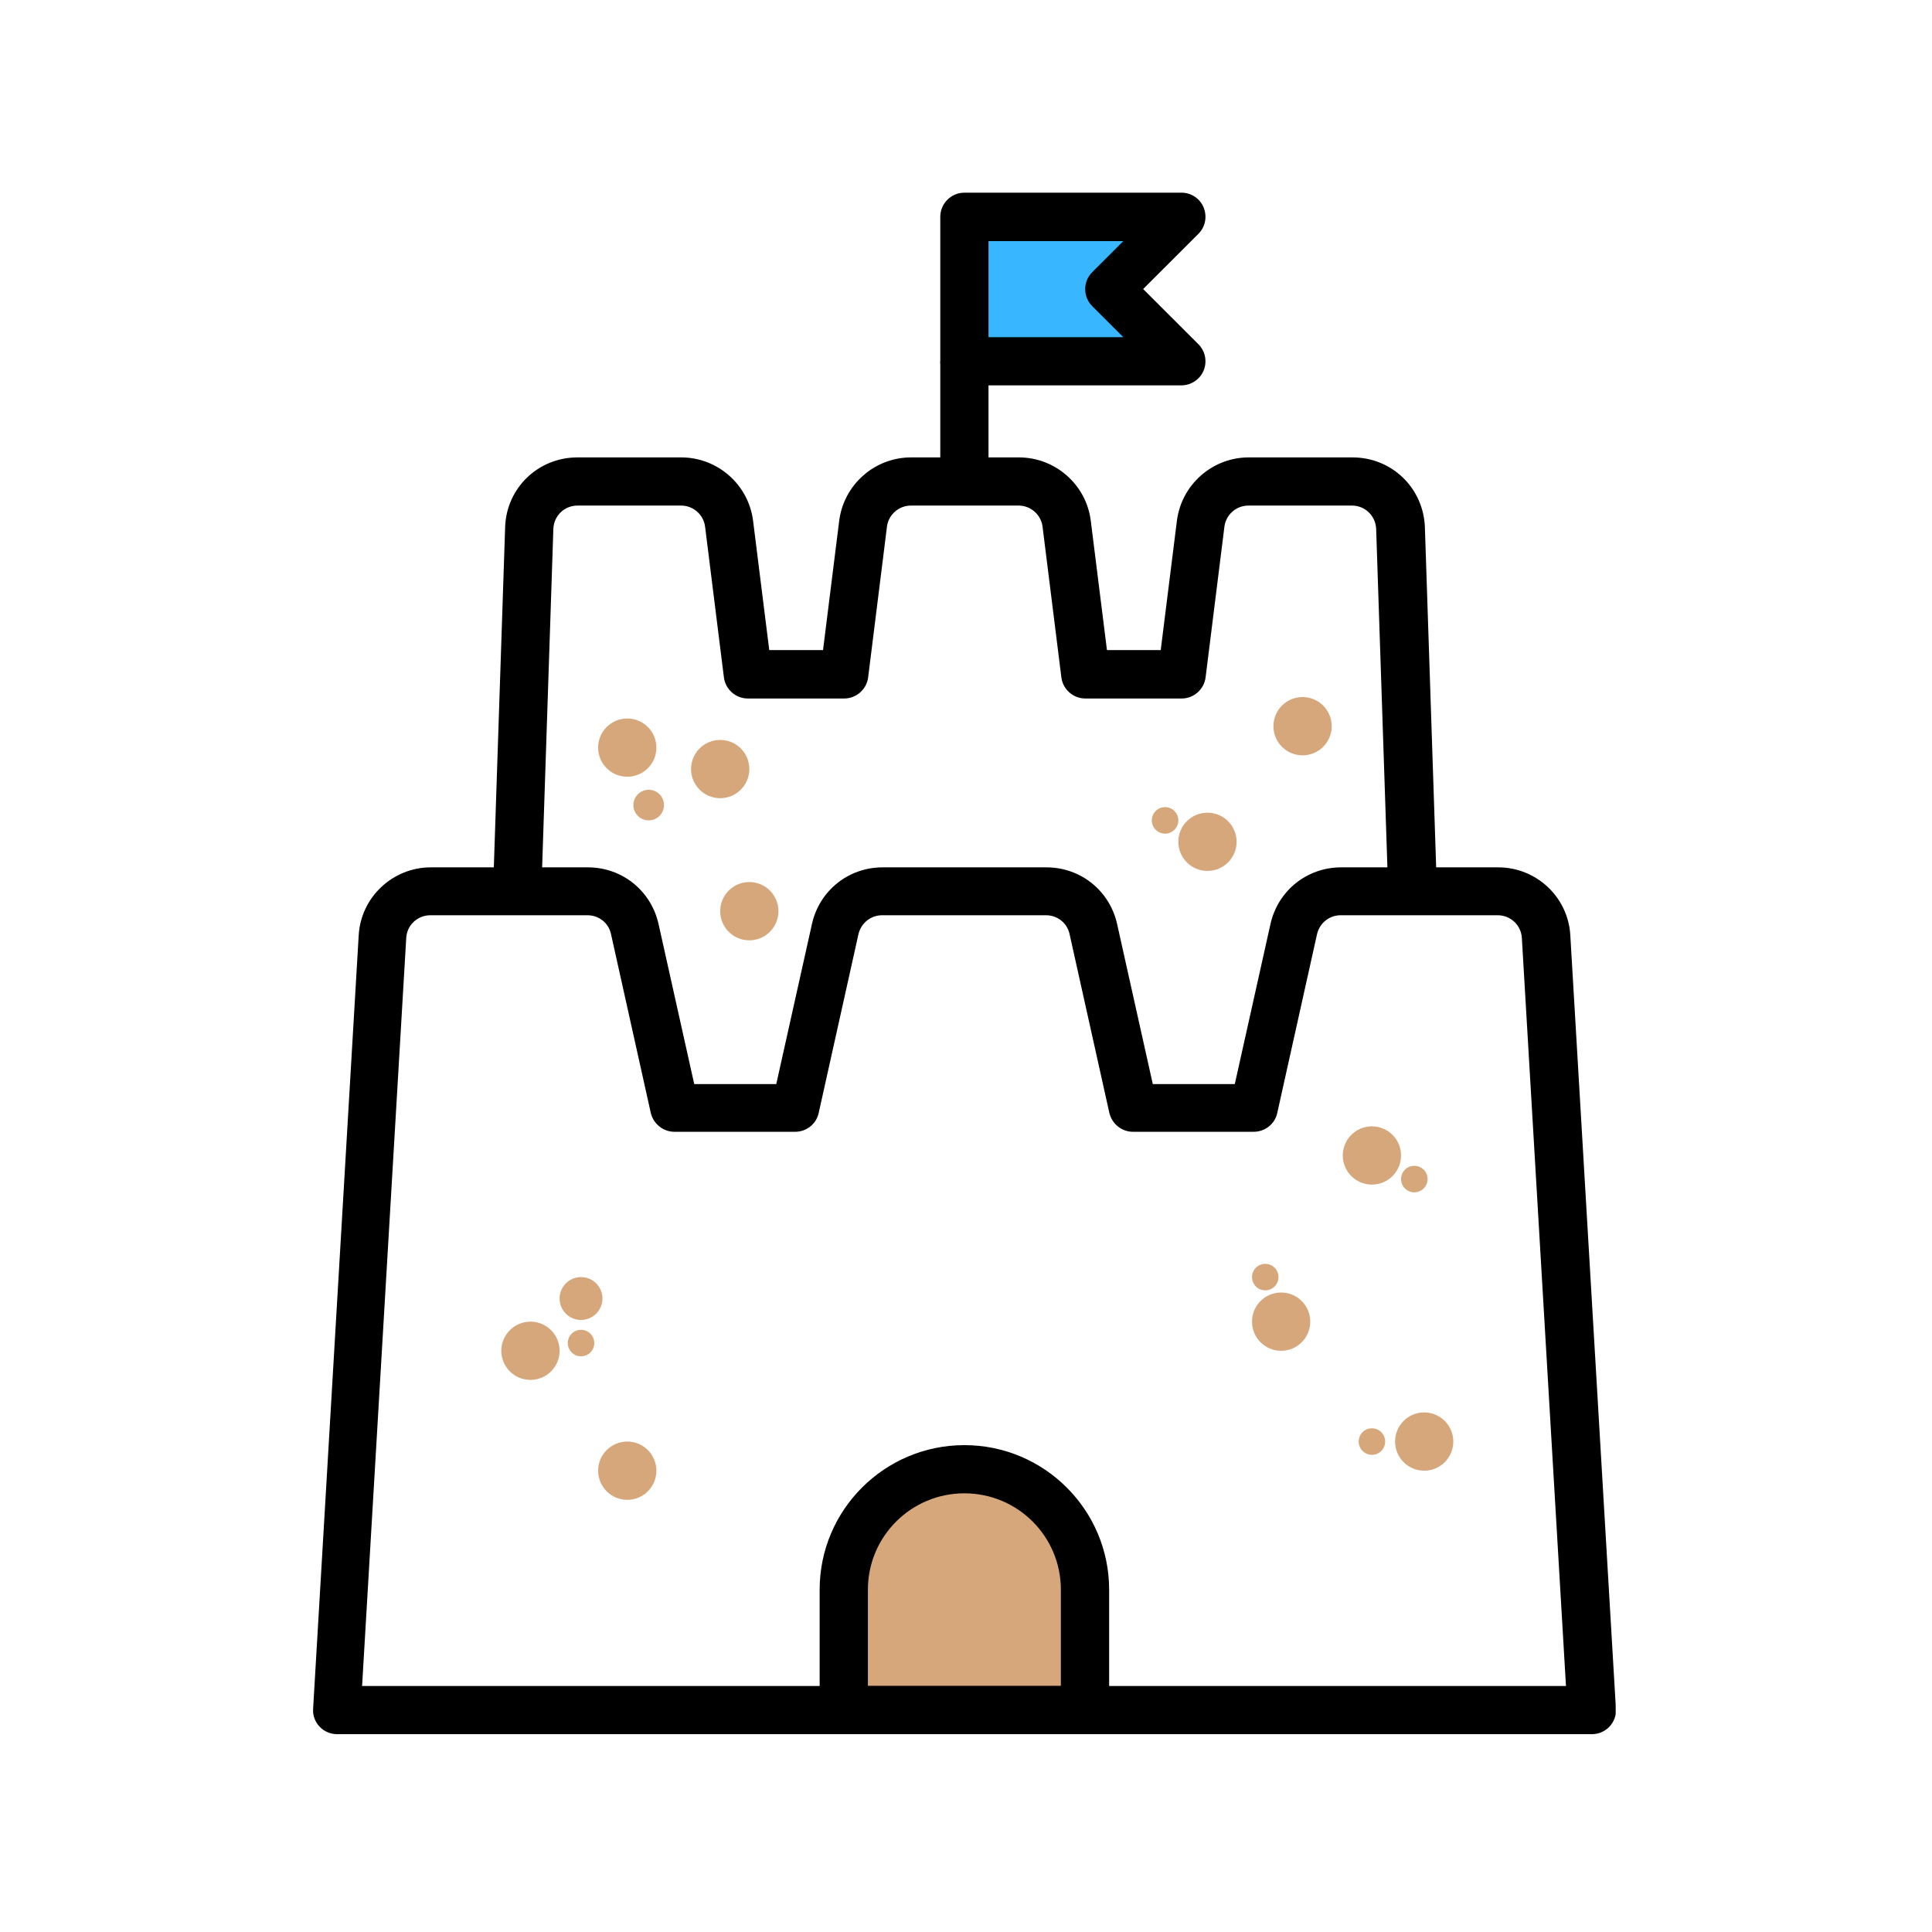
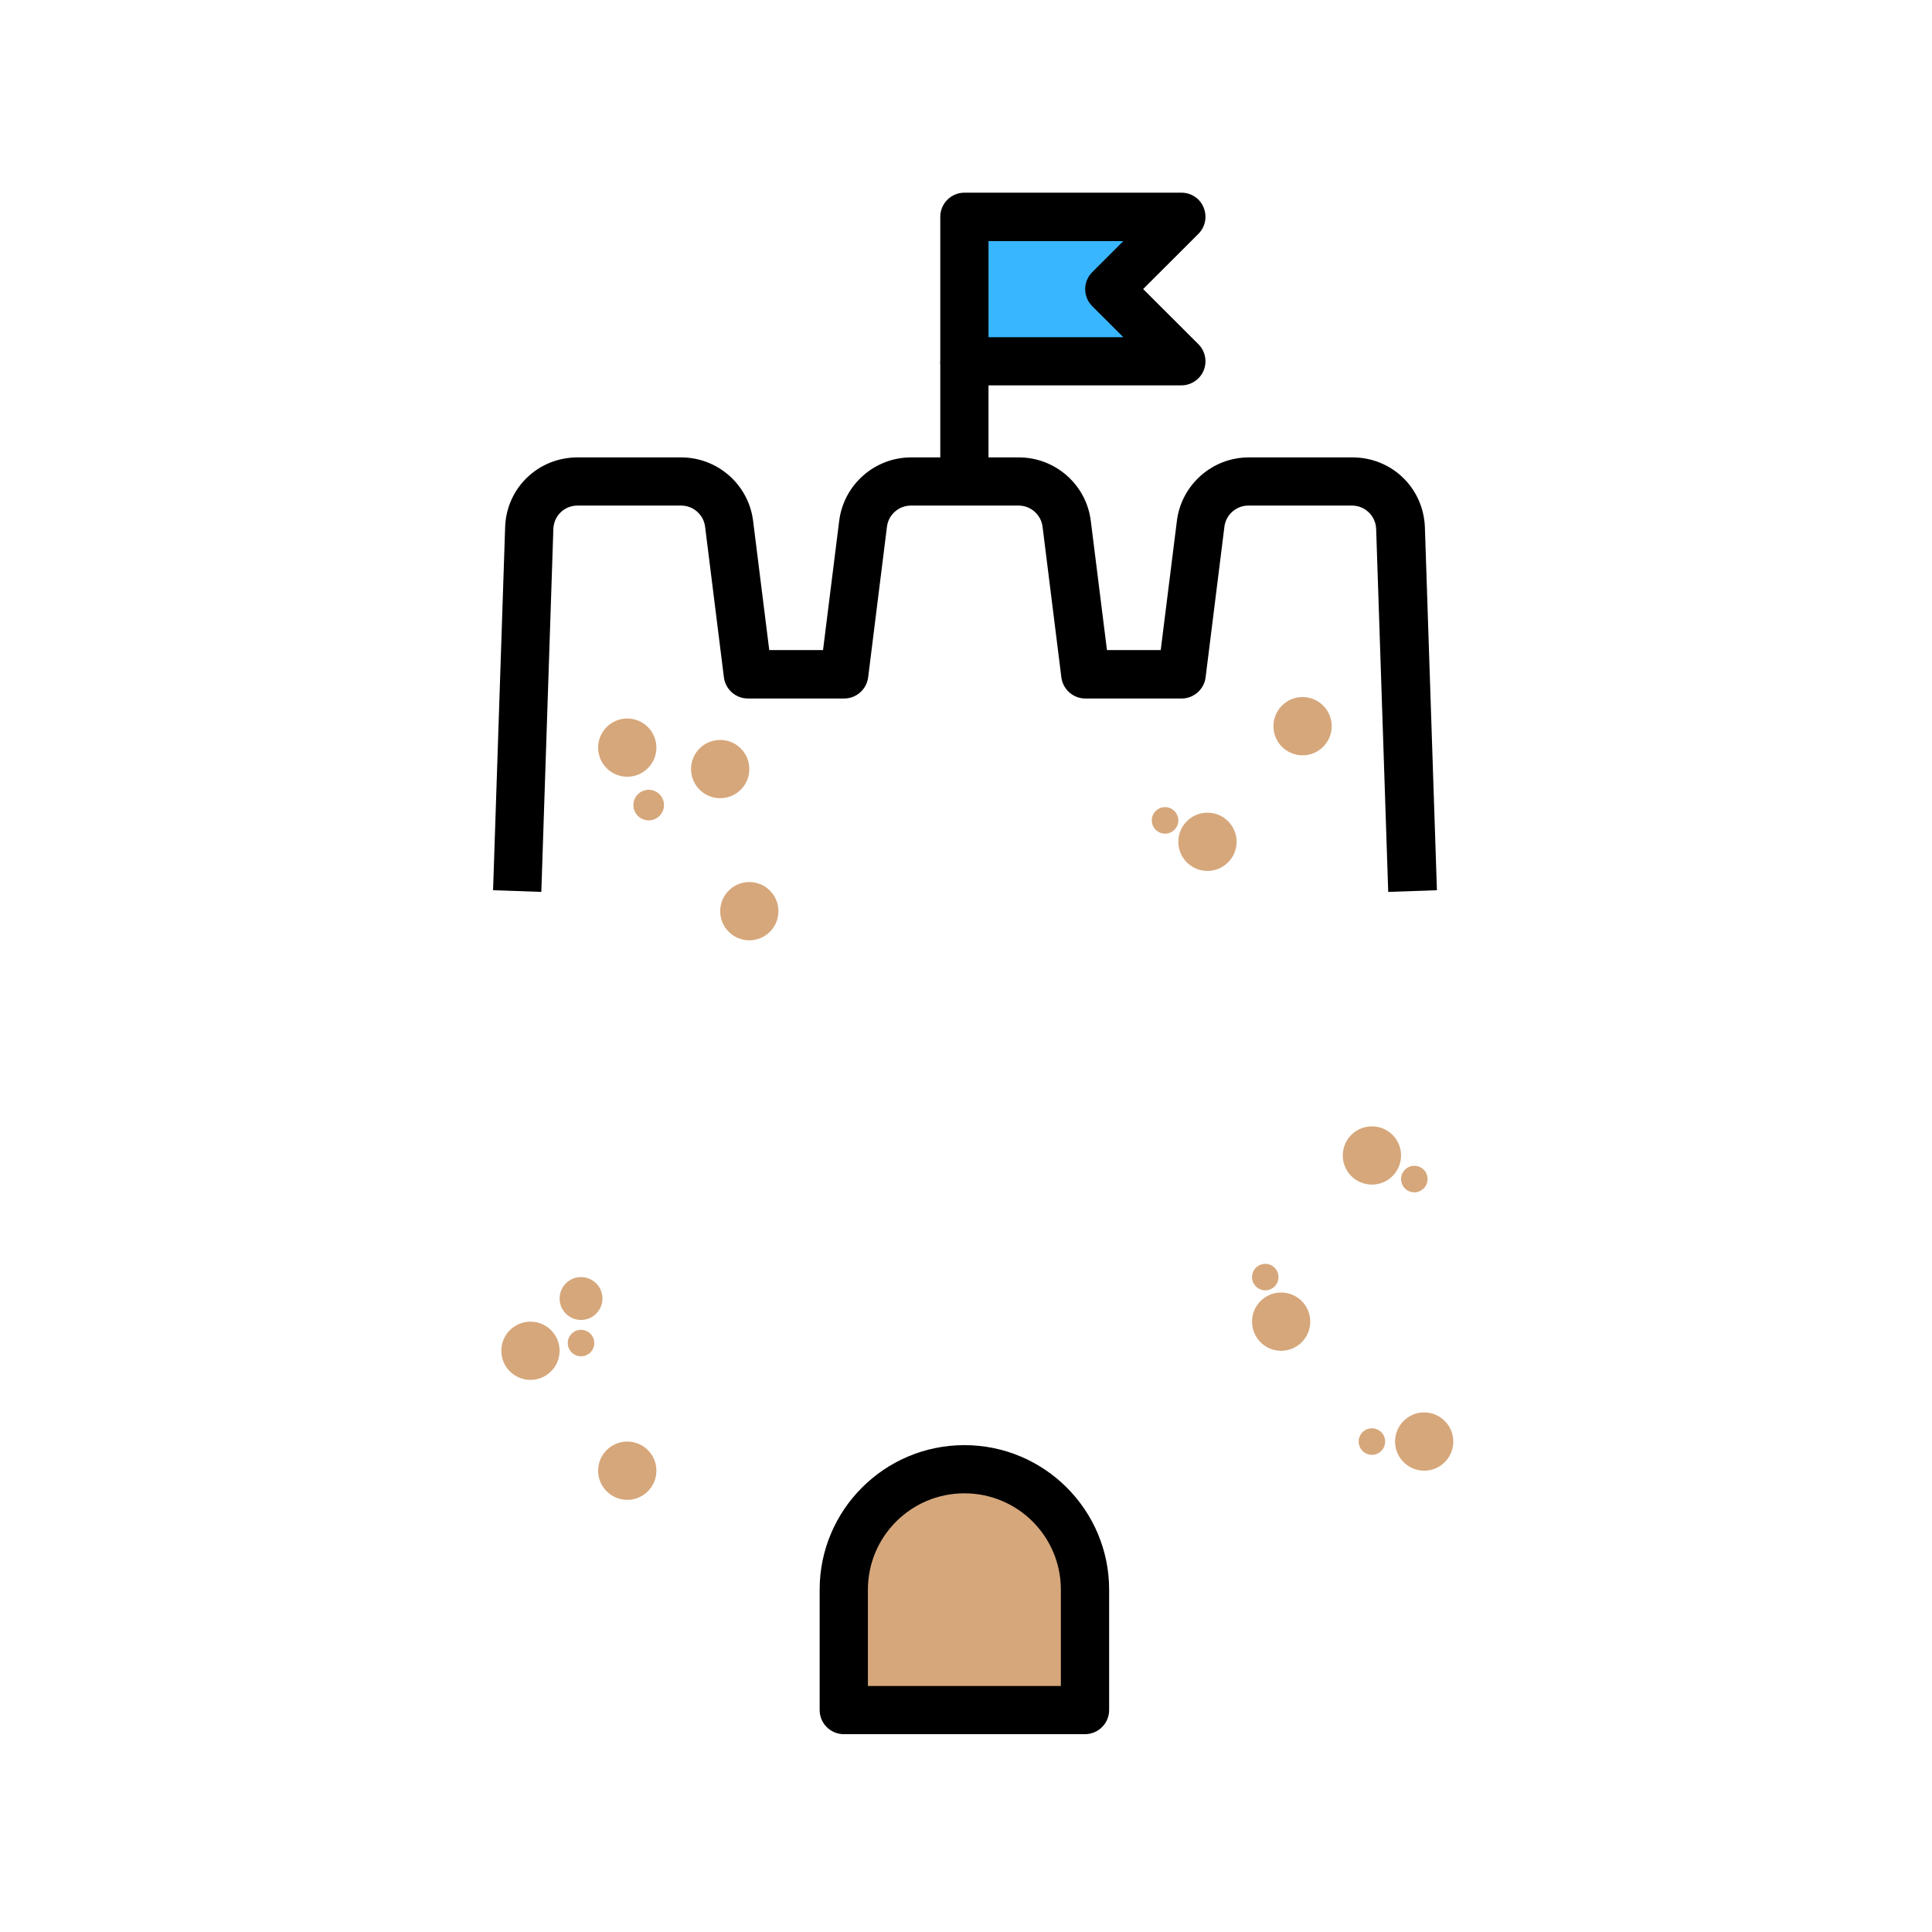
<svg xmlns="http://www.w3.org/2000/svg" version="1.0" preserveAspectRatio="xMidYMid meet" height="250" viewBox="0 0 187.5 187.5" zoomAndPan="magnify" width="250">
  <defs>
    <clipPath id="cdbdb8c713">
      <path clip-rule="nonzero" d="M 81.508 142.73 L 105.566 142.73 L 105.566 165.125 L 81.508 165.125 Z M 81.508 142.73" />
    </clipPath>
    <clipPath id="df502a1ddb">
      <path clip-rule="nonzero" d="M 89.508 144.047 C 90.734 143.254 92.137 142.73 93.508 142.73 C 94.879 142.73 96.199 143.18 97.418 143.973 C 97.441 143.996 97.469 143.996 97.496 144.023 C 102.062 147.199 105.43 155.594 105.496 164.656 L 105.496 165.125 L 81.508 165.125 L 81.508 164.656 C 81.57 155.547 84.887 147.152 89.508 144.047 Z M 89.508 144.047" />
    </clipPath>
    <clipPath id="a18397962d">
      <path clip-rule="nonzero" d="M 93.496 19.797 L 111.828 19.797 L 111.828 35.492 L 93.496 35.492 Z M 93.496 19.797" />
    </clipPath>
    <clipPath id="1c561d4960">
      <path clip-rule="nonzero" d="M 93.496 19.797 L 111.82 19.797 L 109.113 27.645 L 111.82 35.492 L 93.496 35.492 Z M 93.496 19.797" />
    </clipPath>
    <clipPath id="3caaaf6516">
-       <path clip-rule="nonzero" d="M 30.387 84 L 156.801 84 L 156.801 168.301 L 30.387 168.301 Z M 30.387 84" />
-     </clipPath>
+       </clipPath>
    <clipPath id="e9b79a7c43">
      <path clip-rule="nonzero" d="M 91 18.699 L 117 18.699 L 117 38 L 91 38 Z M 91 18.699" />
    </clipPath>
    <clipPath id="3194e0cd05">
      <path clip-rule="nonzero" d="M 79 140 L 108 140 L 108 168.301 L 79 168.301 Z M 79 140" />
    </clipPath>
    <clipPath id="a270dd5036">
      <path clip-rule="nonzero" d="M 58.047 139.902 L 63.703 139.902 L 63.703 145.559 L 58.047 145.559 Z M 58.047 139.902" />
    </clipPath>
    <clipPath id="4faf3ef23a">
      <path clip-rule="nonzero" d="M 60.875 139.902 C 59.316 139.902 58.047 141.168 58.047 142.73 C 58.047 144.293 59.316 145.559 60.875 145.559 C 62.438 145.559 63.703 144.293 63.703 142.73 C 63.703 141.168 62.438 139.902 60.875 139.902 Z M 60.875 139.902" />
    </clipPath>
    <clipPath id="afdce362b3">
      <path clip-rule="nonzero" d="M 48.652 128.266 L 54.309 128.266 L 54.309 133.918 L 48.652 133.918 Z M 48.652 128.266" />
    </clipPath>
    <clipPath id="23e52dcbf3">
      <path clip-rule="nonzero" d="M 51.48 128.266 C 49.918 128.266 48.652 129.531 48.652 131.094 C 48.652 132.652 49.918 133.918 51.48 133.918 C 53.043 133.918 54.309 132.652 54.309 131.094 C 54.309 129.531 53.043 128.266 51.48 128.266 Z M 51.48 128.266" />
    </clipPath>
    <clipPath id="185bd7a772">
      <path clip-rule="nonzero" d="M 135.391 137.074 L 141.043 137.074 L 141.043 142.73 L 135.391 142.73 Z M 135.391 137.074" />
    </clipPath>
    <clipPath id="043a04fd57">
      <path clip-rule="nonzero" d="M 138.215 137.074 C 136.656 137.074 135.391 138.344 135.391 139.902 C 135.391 141.465 136.656 142.73 138.215 142.73 C 139.777 142.73 141.043 141.465 141.043 139.902 C 141.043 138.344 139.777 137.074 138.215 137.074 Z M 138.215 137.074" />
    </clipPath>
    <clipPath id="7f653cef9d">
      <path clip-rule="nonzero" d="M 121.508 125.438 L 127.16 125.438 L 127.16 131.094 L 121.508 131.094 Z M 121.508 125.438" />
    </clipPath>
    <clipPath id="89b5bb0ca9">
      <path clip-rule="nonzero" d="M 124.332 125.438 C 122.773 125.438 121.508 126.703 121.508 128.266 C 121.508 129.828 122.773 131.094 124.332 131.094 C 125.895 131.094 127.16 129.828 127.16 128.266 C 127.16 126.703 125.895 125.438 124.332 125.438 Z M 124.332 125.438" />
    </clipPath>
    <clipPath id="a1f1f7950f">
      <path clip-rule="nonzero" d="M 130.316 109.312 L 135.973 109.312 L 135.973 114.965 L 130.316 114.965 Z M 130.316 109.312" />
    </clipPath>
    <clipPath id="58532b7d86">
      <path clip-rule="nonzero" d="M 133.145 109.312 C 131.582 109.312 130.316 110.578 130.316 112.137 C 130.316 113.699 131.582 114.965 133.145 114.965 C 134.707 114.965 135.973 113.699 135.973 112.137 C 135.973 110.578 134.707 109.312 133.145 109.312 Z M 133.145 109.312" />
    </clipPath>
    <clipPath id="fd5db9b8b6">
      <path clip-rule="nonzero" d="M 123.586 67.648 L 129.242 67.648 L 129.242 73.305 L 123.586 73.305 Z M 123.586 67.648" />
    </clipPath>
    <clipPath id="157dd3d820">
      <path clip-rule="nonzero" d="M 126.414 67.648 C 124.852 67.648 123.586 68.914 123.586 70.477 C 123.586 72.039 124.852 73.305 126.414 73.305 C 127.973 73.305 129.242 72.039 129.242 70.477 C 129.242 68.914 127.973 67.648 126.414 67.648 Z M 126.414 67.648" />
    </clipPath>
    <clipPath id="afbf3e5e0e">
      <path clip-rule="nonzero" d="M 114.355 78.871 L 120.012 78.871 L 120.012 84.523 L 114.355 84.523 Z M 114.355 78.871" />
    </clipPath>
    <clipPath id="6614b950fa">
      <path clip-rule="nonzero" d="M 117.184 78.871 C 115.621 78.871 114.355 80.137 114.355 81.695 C 114.355 83.258 115.621 84.523 117.184 84.523 C 118.746 84.523 120.012 83.258 120.012 81.695 C 120.012 80.137 118.746 78.871 117.184 78.871 Z M 117.184 78.871" />
    </clipPath>
    <clipPath id="dc33bc36bb">
      <path clip-rule="nonzero" d="M 69.895 85.602 L 75.547 85.602 L 75.547 91.258 L 69.895 91.258 Z M 69.895 85.602" />
    </clipPath>
    <clipPath id="30358991bb">
      <path clip-rule="nonzero" d="M 72.723 85.602 C 71.16 85.602 69.895 86.867 69.895 88.43 C 69.895 89.992 71.16 91.258 72.723 91.258 C 74.281 91.258 75.547 89.992 75.547 88.43 C 75.547 86.867 74.281 85.602 72.723 85.602 Z M 72.723 85.602" />
    </clipPath>
    <clipPath id="3bfbeef981">
      <path clip-rule="nonzero" d="M 58.047 69.73 L 63.703 69.73 L 63.703 75.383 L 58.047 75.383 Z M 58.047 69.73" />
    </clipPath>
    <clipPath id="7562c004e7">
      <path clip-rule="nonzero" d="M 60.875 69.73 C 59.316 69.73 58.047 70.996 58.047 72.555 C 58.047 74.117 59.316 75.383 60.875 75.383 C 62.438 75.383 63.703 74.117 63.703 72.555 C 63.703 70.996 62.438 69.73 60.875 69.73 Z M 60.875 69.73" />
    </clipPath>
    <clipPath id="648882e593">
      <path clip-rule="nonzero" d="M 67.066 71.809 L 72.723 71.809 L 72.723 77.465 L 67.066 77.465 Z M 67.066 71.809" />
    </clipPath>
    <clipPath id="9b5e108e19">
      <path clip-rule="nonzero" d="M 69.895 71.809 C 68.332 71.809 67.066 73.074 67.066 74.637 C 67.066 76.199 68.332 77.465 69.895 77.465 C 71.457 77.465 72.723 76.199 72.723 74.637 C 72.723 73.074 71.457 71.809 69.895 71.809 Z M 69.895 71.809" />
    </clipPath>
    <clipPath id="c9bcbc4528">
      <path clip-rule="nonzero" d="M 54.309 123.941 L 58.469 123.941 L 58.469 128.102 L 54.309 128.102 Z M 54.309 123.941" />
    </clipPath>
    <clipPath id="b5045fbd56">
      <path clip-rule="nonzero" d="M 56.387 123.941 C 55.238 123.941 54.309 124.871 54.309 126.02 C 54.309 127.168 55.238 128.102 56.387 128.102 C 57.535 128.102 58.469 127.168 58.469 126.02 C 58.469 124.871 57.535 123.941 56.387 123.941 Z M 56.387 123.941" />
    </clipPath>
    <clipPath id="ab2622dea7">
      <path clip-rule="nonzero" d="M 55.102 129.059 L 57.676 129.059 L 57.676 131.629 L 55.102 131.629 Z M 55.102 129.059" />
    </clipPath>
    <clipPath id="0495c9c92d">
      <path clip-rule="nonzero" d="M 56.387 129.059 C 55.676 129.059 55.102 129.633 55.102 130.344 C 55.102 131.055 55.676 131.629 56.387 131.629 C 57.098 131.629 57.676 131.055 57.676 130.344 C 57.676 129.633 57.098 129.059 56.387 129.059 Z M 56.387 129.059" />
    </clipPath>
    <clipPath id="9d86a4f4db">
      <path clip-rule="nonzero" d="M 131.859 138.617 L 134.43 138.617 L 134.43 141.191 L 131.859 141.191 Z M 131.859 138.617" />
    </clipPath>
    <clipPath id="56014fc0f6">
      <path clip-rule="nonzero" d="M 133.145 138.617 C 132.434 138.617 131.859 139.191 131.859 139.902 C 131.859 140.613 132.434 141.191 133.145 141.191 C 133.855 141.191 134.43 140.613 134.43 139.902 C 134.43 139.191 133.855 138.617 133.145 138.617 Z M 133.145 138.617" />
    </clipPath>
    <clipPath id="ac6b8bf9da">
      <path clip-rule="nonzero" d="M 121.508 122.656 L 124.078 122.656 L 124.078 125.227 L 121.508 125.227 Z M 121.508 122.656" />
    </clipPath>
    <clipPath id="2b2ff44eda">
      <path clip-rule="nonzero" d="M 122.793 122.656 C 122.082 122.656 121.508 123.23 121.508 123.941 C 121.508 124.652 122.082 125.227 122.793 125.227 C 123.504 125.227 124.078 124.652 124.078 123.941 C 124.078 123.23 123.504 122.656 122.793 122.656 Z M 122.793 122.656" />
    </clipPath>
    <clipPath id="0f54f9b355">
      <path clip-rule="nonzero" d="M 135.973 113.141 L 138.547 113.141 L 138.547 115.715 L 135.973 115.715 Z M 135.973 113.141" />
    </clipPath>
    <clipPath id="3353c5bddc">
      <path clip-rule="nonzero" d="M 137.258 113.141 C 136.547 113.141 135.973 113.715 135.973 114.426 C 135.973 115.137 136.547 115.715 137.258 115.715 C 137.969 115.715 138.547 115.137 138.547 114.426 C 138.547 113.715 137.969 113.141 137.258 113.141 Z M 137.258 113.141" />
    </clipPath>
    <clipPath id="2dbc66dec6">
      <path clip-rule="nonzero" d="M 111.781 78.332 L 114.355 78.332 L 114.355 80.906 L 111.781 80.906 Z M 111.781 78.332" />
    </clipPath>
    <clipPath id="19b71500ef">
      <path clip-rule="nonzero" d="M 113.07 78.332 C 112.359 78.332 111.781 78.906 111.781 79.617 C 111.781 80.328 112.359 80.906 113.07 80.906 C 113.781 80.906 114.355 80.328 114.355 79.617 C 114.355 78.906 113.781 78.332 113.07 78.332 Z M 113.07 78.332" />
    </clipPath>
    <clipPath id="d0815a5378">
      <path clip-rule="nonzero" d="M 61.469 76.648 L 64.441 76.648 L 64.441 79.617 L 61.469 79.617 Z M 61.469 76.648" />
    </clipPath>
    <clipPath id="afb40478dc">
      <path clip-rule="nonzero" d="M 62.957 76.648 C 62.137 76.648 61.469 77.312 61.469 78.133 C 61.469 78.953 62.137 79.617 62.957 79.617 C 63.777 79.617 64.441 78.953 64.441 78.133 C 64.441 77.312 63.777 76.648 62.957 76.648 Z M 62.957 76.648" />
    </clipPath>
  </defs>
  <g clip-path="url(#cdbdb8c713)">
    <g clip-path="url(#df502a1ddb)">
      <path fill-rule="nonzero" fill-opacity="1" d="M 81.508 142.73 L 105.477 142.73 L 105.477 165.125 L 81.508 165.125 Z M 81.508 142.73" fill="#d6a77b" />
    </g>
  </g>
  <g clip-path="url(#a18397962d)">
    <g clip-path="url(#1c561d4960)">
      <path fill-rule="nonzero" fill-opacity="1" d="M 93.496 35.492 L 93.496 19.797 L 111.828 19.797 L 111.828 35.492 Z M 93.496 35.492" fill="#38b6ff" />
    </g>
  </g>
  <g clip-path="url(#3caaaf6516)">
    <path fill-rule="nonzero" fill-opacity="1" d="M 154.461 168.301 L 32.73 168.301 C 32.074 168.301 31.465 168.043 31.02 167.578 C 30.574 167.109 30.34 166.477 30.387 165.848 L 34.812 90.766 C 35.023 87.074 38.113 84.176 41.812 84.176 L 57.051 84.176 C 60.375 84.176 63.184 86.441 63.91 89.668 L 67.375 105.211 L 75.336 105.211 L 78.801 89.668 C 79.523 86.441 82.336 84.176 85.66 84.176 L 101.555 84.176 C 104.879 84.176 107.688 86.441 108.414 89.668 L 111.879 105.211 L 119.836 105.211 L 123.301 89.668 C 124.027 86.441 126.836 84.176 130.16 84.176 L 145.398 84.176 C 149.121 84.176 152.188 87.074 152.398 90.766 L 156.824 165.848 C 156.871 166.477 156.637 167.109 156.191 167.578 C 155.746 168.043 155.137 168.301 154.484 168.301 Z M 35.211 163.625 L 151.977 163.625 L 147.695 91.023 C 147.625 89.785 146.594 88.824 145.352 88.824 L 130.113 88.824 C 129.012 88.824 128.078 89.574 127.82 90.648 L 123.957 108.016 C 123.723 109.094 122.762 109.84 121.664 109.84 L 109.957 109.84 C 108.855 109.84 107.922 109.07 107.664 108.016 L 103.801 90.648 C 103.566 89.574 102.629 88.824 101.508 88.824 L 85.613 88.824 C 84.512 88.824 83.574 89.574 83.316 90.648 L 79.453 108.016 C 79.219 109.094 78.262 109.84 77.16 109.84 L 65.457 109.84 C 64.355 109.84 63.418 109.07 63.16 108.016 L 59.297 90.648 C 59.066 89.574 58.129 88.824 57.004 88.824 L 41.766 88.824 C 40.523 88.824 39.492 89.785 39.426 91.023 L 35.141 163.625 Z M 35.211 163.625" fill="#000000" />
  </g>
  <path fill-rule="nonzero" fill-opacity="1" d="M 134.727 86.559 L 133.555 51.332 C 133.508 50.07 132.477 49.066 131.215 49.066 L 121.148 49.066 C 119.977 49.066 118.969 49.953 118.828 51.121 L 117.004 65.73 C 116.863 66.898 115.855 67.789 114.688 67.789 L 105.324 67.789 C 104.152 67.789 103.145 66.898 103.004 65.73 L 101.18 51.121 C 101.039 49.953 100.031 49.066 98.863 49.066 L 88.398 49.066 C 87.227 49.066 86.219 49.953 86.078 51.121 L 84.254 65.73 C 84.113 66.898 83.105 67.789 81.938 67.789 L 72.57 67.789 C 71.402 67.789 70.395 66.898 70.254 65.73 L 68.43 51.121 C 68.289 49.953 67.281 49.066 66.109 49.066 L 56.043 49.066 C 54.781 49.066 53.75 50.047 53.703 51.332 L 52.535 86.559 L 47.852 86.395 L 49.023 51.168 C 49.141 47.359 52.23 44.391 56.043 44.391 L 66.109 44.391 C 69.645 44.391 72.641 47.031 73.086 50.535 L 74.656 63.09 L 79.875 63.09 L 81.445 50.535 C 81.891 47.031 84.887 44.391 88.422 44.391 L 98.883 44.391 C 102.418 44.391 105.418 47.031 105.859 50.535 L 107.43 63.09 L 112.648 63.09 L 114.219 50.535 C 114.664 47.031 117.66 44.391 121.195 44.391 L 131.262 44.391 C 135.078 44.391 138.145 47.359 138.285 51.168 L 139.453 86.395 L 134.773 86.559 Z M 134.727 86.559" fill="#000000" />
  <path fill-rule="nonzero" fill-opacity="1" d="M 91.254 35.062 L 95.934 35.062 L 95.934 46.75 L 91.254 46.75 Z M 91.254 35.062" fill="#000000" />
  <g clip-path="url(#e9b79a7c43)">
    <path fill-rule="nonzero" fill-opacity="1" d="M 114.664 37.398 L 93.594 37.398 C 92.305 37.398 91.254 36.348 91.254 35.062 L 91.254 21.039 C 91.254 19.754 92.305 18.699 93.594 18.699 L 114.664 18.699 C 115.598 18.699 116.465 19.262 116.816 20.148 C 117.168 21.039 116.98 22.02 116.301 22.699 L 110.941 28.051 L 116.301 33.402 C 116.98 34.082 117.168 35.086 116.816 35.949 C 116.465 36.816 115.598 37.398 114.664 37.398 Z M 95.934 32.727 L 109.02 32.727 L 106 29.711 C 105.09 28.797 105.09 27.324 106 26.414 L 109.02 23.398 L 95.934 23.398 L 95.934 32.75 Z M 95.934 32.727" fill="#000000" />
  </g>
  <g clip-path="url(#3194e0cd05)">
    <path fill-rule="nonzero" fill-opacity="1" d="M 105.301 168.301 L 81.891 168.301 C 80.602 168.301 79.547 167.25 79.547 165.965 L 79.547 154.277 C 79.547 146.539 85.844 140.25 93.594 140.25 C 101.344 140.25 107.641 146.539 107.641 154.277 L 107.641 165.965 C 107.641 167.25 106.586 168.301 105.301 168.301 Z M 84.23 163.625 L 102.957 163.625 L 102.957 154.277 C 102.957 149.109 98.77 144.926 93.594 144.926 C 88.422 144.926 84.23 149.109 84.23 154.277 Z M 84.23 163.625" fill="#000000" />
  </g>
  <path fill-rule="nonzero" fill-opacity="1" d="M 63.16 72.465 C 63.16 72.773 63.102 73.07 62.984 73.359 C 62.863 73.645 62.695 73.898 62.477 74.117 C 62.258 74.336 62.004 74.504 61.715 74.621 C 61.43 74.742 61.133 74.801 60.82 74.801 C 60.512 74.801 60.211 74.742 59.926 74.621 C 59.637 74.504 59.383 74.336 59.164 74.117 C 58.945 73.898 58.777 73.645 58.656 73.359 C 58.539 73.07 58.48 72.773 58.48 72.465 C 58.48 72.152 58.539 71.855 58.656 71.57 C 58.777 71.281 58.945 71.031 59.164 70.809 C 59.383 70.59 59.637 70.422 59.926 70.305 C 60.211 70.184 60.512 70.125 60.82 70.125 C 61.133 70.125 61.43 70.184 61.715 70.305 C 62.004 70.422 62.258 70.59 62.477 70.809 C 62.695 71.031 62.863 71.281 62.984 71.57 C 63.102 71.855 63.16 72.152 63.16 72.465 Z M 63.16 72.465" fill="#000000" />
  <path fill-rule="nonzero" fill-opacity="1" d="M 74.867 88.824 C 74.867 89.137 74.809 89.434 74.688 89.719 C 74.57 90.008 74.398 90.258 74.18 90.477 C 73.961 90.699 73.707 90.867 73.422 90.984 C 73.133 91.105 72.836 91.164 72.523 91.164 C 72.215 91.164 71.918 91.105 71.629 90.984 C 71.344 90.867 71.09 90.699 70.871 90.477 C 70.652 90.258 70.48 90.008 70.363 89.719 C 70.242 89.434 70.184 89.137 70.184 88.824 C 70.184 88.516 70.242 88.219 70.363 87.93 C 70.48 87.645 70.652 87.391 70.871 87.172 C 71.09 86.953 71.344 86.785 71.629 86.668 C 71.918 86.547 72.215 86.488 72.523 86.488 C 72.836 86.488 73.133 86.547 73.422 86.668 C 73.707 86.785 73.961 86.953 74.18 87.172 C 74.398 87.391 74.57 87.645 74.688 87.93 C 74.809 88.219 74.867 88.516 74.867 88.824 Z M 74.867 88.824" fill="#000000" />
  <path fill-rule="nonzero" fill-opacity="1" d="M 72.523 74.801 C 72.523 75.109 72.465 75.41 72.348 75.695 C 72.227 75.98 72.059 76.234 71.84 76.453 C 71.621 76.672 71.367 76.84 71.082 76.961 C 70.793 77.078 70.496 77.137 70.184 77.137 C 69.875 77.137 69.574 77.078 69.289 76.961 C 69 76.84 68.75 76.672 68.527 76.453 C 68.309 76.234 68.141 75.98 68.023 75.695 C 67.902 75.41 67.844 75.109 67.844 74.801 C 67.844 74.492 67.902 74.191 68.023 73.906 C 68.141 73.621 68.309 73.367 68.527 73.148 C 68.75 72.93 69 72.758 69.289 72.641 C 69.574 72.523 69.875 72.465 70.184 72.465 C 70.496 72.465 70.793 72.523 71.082 72.641 C 71.367 72.758 71.621 72.93 71.84 73.148 C 72.059 73.367 72.227 73.621 72.348 73.906 C 72.465 74.191 72.523 74.492 72.523 74.801 Z M 72.523 74.801" fill="#000000" />
  <path fill-rule="nonzero" fill-opacity="1" d="M 128.707 70.125 C 128.707 70.434 128.648 70.734 128.531 71.02 C 128.41 71.305 128.242 71.559 128.023 71.777 C 127.805 71.996 127.551 72.168 127.266 72.285 C 126.977 72.402 126.68 72.465 126.367 72.465 C 126.059 72.465 125.758 72.402 125.473 72.285 C 125.184 72.168 124.934 71.996 124.711 71.777 C 124.492 71.559 124.324 71.305 124.203 71.02 C 124.086 70.734 124.027 70.434 124.027 70.125 C 124.027 69.816 124.086 69.516 124.207 69.23 C 124.324 68.945 124.492 68.691 124.711 68.473 C 124.934 68.254 125.184 68.086 125.473 67.965 C 125.758 67.848 126.059 67.789 126.367 67.789 C 126.68 67.789 126.977 67.848 127.266 67.965 C 127.551 68.086 127.805 68.254 128.023 68.473 C 128.242 68.691 128.41 68.945 128.531 69.23 C 128.648 69.516 128.707 69.816 128.707 70.125 Z M 128.707 70.125" fill="#000000" />
  <path fill-rule="nonzero" fill-opacity="1" d="M 119.344 81.812 C 119.344 82.121 119.285 82.422 119.168 82.707 C 119.047 82.992 118.879 83.246 118.66 83.465 C 118.441 83.684 118.188 83.855 117.898 83.973 C 117.613 84.09 117.312 84.152 117.004 84.152 C 116.695 84.152 116.395 84.09 116.109 83.973 C 115.82 83.855 115.566 83.684 115.348 83.465 C 115.129 83.246 114.961 82.992 114.84 82.707 C 114.723 82.422 114.664 82.121 114.664 81.812 C 114.664 81.504 114.723 81.203 114.84 80.918 C 114.961 80.633 115.129 80.379 115.348 80.16 C 115.566 79.941 115.82 79.773 116.109 79.652 C 116.395 79.535 116.695 79.477 117.004 79.477 C 117.312 79.477 117.613 79.535 117.898 79.652 C 118.188 79.773 118.441 79.941 118.66 80.16 C 118.879 80.379 119.047 80.633 119.168 80.918 C 119.285 81.203 119.344 81.504 119.344 81.812 Z M 119.344 81.812" fill="#000000" />
  <path fill-rule="nonzero" fill-opacity="1" d="M 53.797 130.902 C 53.797 131.211 53.738 131.508 53.621 131.797 C 53.5 132.082 53.332 132.336 53.113 132.555 C 52.891 132.773 52.641 132.941 52.352 133.059 C 52.066 133.18 51.766 133.238 51.457 133.238 C 51.145 133.238 50.848 133.18 50.562 133.059 C 50.273 132.941 50.02 132.773 49.801 132.555 C 49.582 132.336 49.414 132.082 49.293 131.797 C 49.176 131.508 49.117 131.211 49.117 130.902 C 49.117 130.59 49.176 130.293 49.293 130.008 C 49.414 129.719 49.582 129.469 49.801 129.246 C 50.02 129.027 50.273 128.859 50.562 128.742 C 50.848 128.621 51.145 128.562 51.457 128.562 C 51.766 128.562 52.066 128.621 52.352 128.742 C 52.641 128.859 52.891 129.027 53.113 129.246 C 53.332 129.469 53.5 129.719 53.621 130.008 C 53.738 130.293 53.797 130.59 53.797 130.902 Z M 53.797 130.902" fill="#000000" />
  <path fill-rule="nonzero" fill-opacity="1" d="M 63.16 142.59 C 63.16 142.898 63.102 143.195 62.984 143.484 C 62.863 143.77 62.695 144.023 62.477 144.242 C 62.258 144.461 62.004 144.629 61.715 144.75 C 61.43 144.867 61.133 144.926 60.82 144.926 C 60.512 144.926 60.211 144.867 59.926 144.75 C 59.637 144.629 59.383 144.461 59.164 144.242 C 58.945 144.023 58.777 143.77 58.656 143.484 C 58.539 143.195 58.48 142.898 58.48 142.59 C 58.48 142.277 58.539 141.98 58.656 141.695 C 58.777 141.406 58.945 141.156 59.164 140.938 C 59.383 140.715 59.637 140.547 59.926 140.43 C 60.211 140.309 60.512 140.25 60.82 140.25 C 61.133 140.25 61.43 140.309 61.715 140.43 C 62.004 140.547 62.258 140.715 62.477 140.938 C 62.695 141.156 62.863 141.406 62.984 141.695 C 63.102 141.98 63.16 142.277 63.16 142.59 Z M 63.16 142.59" fill="#000000" />
  <path fill-rule="nonzero" fill-opacity="1" d="M 135.73 112.199 C 135.73 112.512 135.672 112.809 135.555 113.094 C 135.434 113.383 135.266 113.633 135.047 113.855 C 134.828 114.074 134.574 114.242 134.285 114.359 C 134 114.48 133.703 114.539 133.391 114.539 C 133.082 114.539 132.781 114.48 132.496 114.359 C 132.207 114.242 131.953 114.074 131.734 113.855 C 131.516 113.633 131.348 113.383 131.227 113.094 C 131.109 112.809 131.051 112.512 131.051 112.199 C 131.051 111.891 131.109 111.594 131.227 111.305 C 131.348 111.02 131.516 110.766 131.734 110.547 C 131.953 110.328 132.207 110.16 132.496 110.043 C 132.781 109.922 133.082 109.863 133.391 109.863 C 133.703 109.863 134 109.922 134.285 110.043 C 134.574 110.16 134.828 110.328 135.047 110.547 C 135.266 110.766 135.434 111.02 135.555 111.305 C 135.672 111.594 135.73 111.891 135.73 112.199 Z M 135.73 112.199" fill="#000000" />
  <path fill-rule="nonzero" fill-opacity="1" d="M 126.367 128.562 C 126.367 128.875 126.309 129.172 126.191 129.457 C 126.07 129.746 125.902 129.996 125.684 130.215 C 125.461 130.434 125.211 130.605 124.922 130.723 C 124.637 130.84 124.336 130.902 124.027 130.902 C 123.715 130.902 123.418 130.84 123.133 130.723 C 122.844 130.605 122.59 130.434 122.371 130.215 C 122.152 129.996 121.984 129.746 121.863 129.457 C 121.746 129.172 121.688 128.875 121.688 128.562 C 121.688 128.254 121.746 127.957 121.863 127.668 C 121.984 127.383 122.152 127.129 122.371 126.91 C 122.59 126.691 122.844 126.523 123.133 126.402 C 123.418 126.285 123.715 126.227 124.027 126.227 C 124.336 126.227 124.637 126.285 124.922 126.402 C 125.211 126.523 125.461 126.691 125.684 126.91 C 125.902 127.129 126.07 127.383 126.191 127.668 C 126.309 127.957 126.367 128.254 126.367 128.562 Z M 126.367 128.562" fill="#000000" />
  <path fill-rule="nonzero" fill-opacity="1" d="M 140.414 140.25 C 140.414 140.562 140.355 140.859 140.234 141.145 C 140.117 141.434 139.949 141.684 139.727 141.902 C 139.508 142.121 139.254 142.293 138.969 142.41 C 138.684 142.527 138.383 142.59 138.074 142.59 C 137.762 142.59 137.465 142.527 137.176 142.41 C 136.891 142.293 136.637 142.121 136.418 141.902 C 136.199 141.684 136.027 141.434 135.91 141.145 C 135.793 140.859 135.73 140.562 135.73 140.25 C 135.73 139.941 135.793 139.645 135.91 139.355 C 136.027 139.07 136.199 138.816 136.418 138.598 C 136.637 138.379 136.891 138.211 137.176 138.09 C 137.465 137.973 137.762 137.914 138.074 137.914 C 138.383 137.914 138.684 137.973 138.969 138.09 C 139.254 138.211 139.508 138.379 139.727 138.598 C 139.949 138.816 140.117 139.07 140.234 139.355 C 140.355 139.645 140.414 139.941 140.414 140.25 Z M 140.414 140.25" fill="#000000" />
  <g clip-path="url(#a270dd5036)">
    <g clip-path="url(#4faf3ef23a)">
      <path fill-rule="nonzero" fill-opacity="1" d="M 58.047 139.902 L 63.703 139.902 L 63.703 145.559 L 58.047 145.559 Z M 58.047 139.902" fill="#d6a77b" />
    </g>
  </g>
  <g clip-path="url(#afdce362b3)">
    <g clip-path="url(#23e52dcbf3)">
      <path fill-rule="nonzero" fill-opacity="1" d="M 48.652 128.266 L 54.309 128.266 L 54.309 133.918 L 48.652 133.918 Z M 48.652 128.266" fill="#d6a77b" />
    </g>
  </g>
  <g clip-path="url(#185bd7a772)">
    <g clip-path="url(#043a04fd57)">
      <path fill-rule="nonzero" fill-opacity="1" d="M 135.391 137.074 L 141.043 137.074 L 141.043 142.73 L 135.391 142.73 Z M 135.391 137.074" fill="#d6a77b" />
    </g>
  </g>
  <g clip-path="url(#7f653cef9d)">
    <g clip-path="url(#89b5bb0ca9)">
      <path fill-rule="nonzero" fill-opacity="1" d="M 121.508 125.438 L 127.16 125.438 L 127.16 131.094 L 121.508 131.094 Z M 121.508 125.438" fill="#d6a77b" />
    </g>
  </g>
  <g clip-path="url(#a1f1f7950f)">
    <g clip-path="url(#58532b7d86)">
      <path fill-rule="nonzero" fill-opacity="1" d="M 130.316 109.312 L 135.973 109.312 L 135.973 114.965 L 130.316 114.965 Z M 130.316 109.312" fill="#d6a77b" />
    </g>
  </g>
  <g clip-path="url(#fd5db9b8b6)">
    <g clip-path="url(#157dd3d820)">
      <path fill-rule="nonzero" fill-opacity="1" d="M 123.586 67.648 L 129.242 67.648 L 129.242 73.305 L 123.586 73.305 Z M 123.586 67.648" fill="#d6a77b" />
    </g>
  </g>
  <g clip-path="url(#afbf3e5e0e)">
    <g clip-path="url(#6614b950fa)">
      <path fill-rule="nonzero" fill-opacity="1" d="M 114.355 78.871 L 120.012 78.871 L 120.012 84.523 L 114.355 84.523 Z M 114.355 78.871" fill="#d6a77b" />
    </g>
  </g>
  <g clip-path="url(#dc33bc36bb)">
    <g clip-path="url(#30358991bb)">
      <path fill-rule="nonzero" fill-opacity="1" d="M 69.895 85.602 L 75.547 85.602 L 75.547 91.258 L 69.895 91.258 Z M 69.895 85.602" fill="#d6a77b" />
    </g>
  </g>
  <g clip-path="url(#3bfbeef981)">
    <g clip-path="url(#7562c004e7)">
      <path fill-rule="nonzero" fill-opacity="1" d="M 58.047 69.73 L 63.703 69.73 L 63.703 75.383 L 58.047 75.383 Z M 58.047 69.73" fill="#d6a77b" />
    </g>
  </g>
  <g clip-path="url(#648882e593)">
    <g clip-path="url(#9b5e108e19)">
      <path fill-rule="nonzero" fill-opacity="1" d="M 67.066 71.809 L 72.723 71.809 L 72.723 77.465 L 67.066 77.465 Z M 67.066 71.809" fill="#d6a77b" />
    </g>
  </g>
  <g clip-path="url(#c9bcbc4528)">
    <g clip-path="url(#b5045fbd56)">
      <path fill-rule="nonzero" fill-opacity="1" d="M 54.309 123.941 L 58.469 123.941 L 58.469 128.102 L 54.309 128.102 Z M 54.309 123.941" fill="#d6a77b" />
    </g>
  </g>
  <g clip-path="url(#ab2622dea7)">
    <g clip-path="url(#0495c9c92d)">
      <path fill-rule="nonzero" fill-opacity="1" d="M 55.102 129.059 L 57.676 129.059 L 57.676 131.629 L 55.102 131.629 Z M 55.102 129.059" fill="#d6a77b" />
    </g>
  </g>
  <g clip-path="url(#9d86a4f4db)">
    <g clip-path="url(#56014fc0f6)">
      <path fill-rule="nonzero" fill-opacity="1" d="M 131.859 138.617 L 134.43 138.617 L 134.43 141.191 L 131.859 141.191 Z M 131.859 138.617" fill="#d6a77b" />
    </g>
  </g>
  <g clip-path="url(#ac6b8bf9da)">
    <g clip-path="url(#2b2ff44eda)">
      <path fill-rule="nonzero" fill-opacity="1" d="M 121.508 122.656 L 124.078 122.656 L 124.078 125.227 L 121.508 125.227 Z M 121.508 122.656" fill="#d6a77b" />
    </g>
  </g>
  <g clip-path="url(#0f54f9b355)">
    <g clip-path="url(#3353c5bddc)">
      <path fill-rule="nonzero" fill-opacity="1" d="M 135.973 113.141 L 138.547 113.141 L 138.547 115.715 L 135.973 115.715 Z M 135.973 113.141" fill="#d6a77b" />
    </g>
  </g>
  <g clip-path="url(#2dbc66dec6)">
    <g clip-path="url(#19b71500ef)">
      <path fill-rule="nonzero" fill-opacity="1" d="M 111.781 78.332 L 114.355 78.332 L 114.355 80.906 L 111.781 80.906 Z M 111.781 78.332" fill="#d6a77b" />
    </g>
  </g>
  <g clip-path="url(#d0815a5378)">
    <g clip-path="url(#afb40478dc)">
      <path fill-rule="nonzero" fill-opacity="1" d="M 61.469 76.648 L 64.441 76.648 L 64.441 79.617 L 61.469 79.617 Z M 61.469 76.648" fill="#d6a77b" />
    </g>
  </g>
</svg>